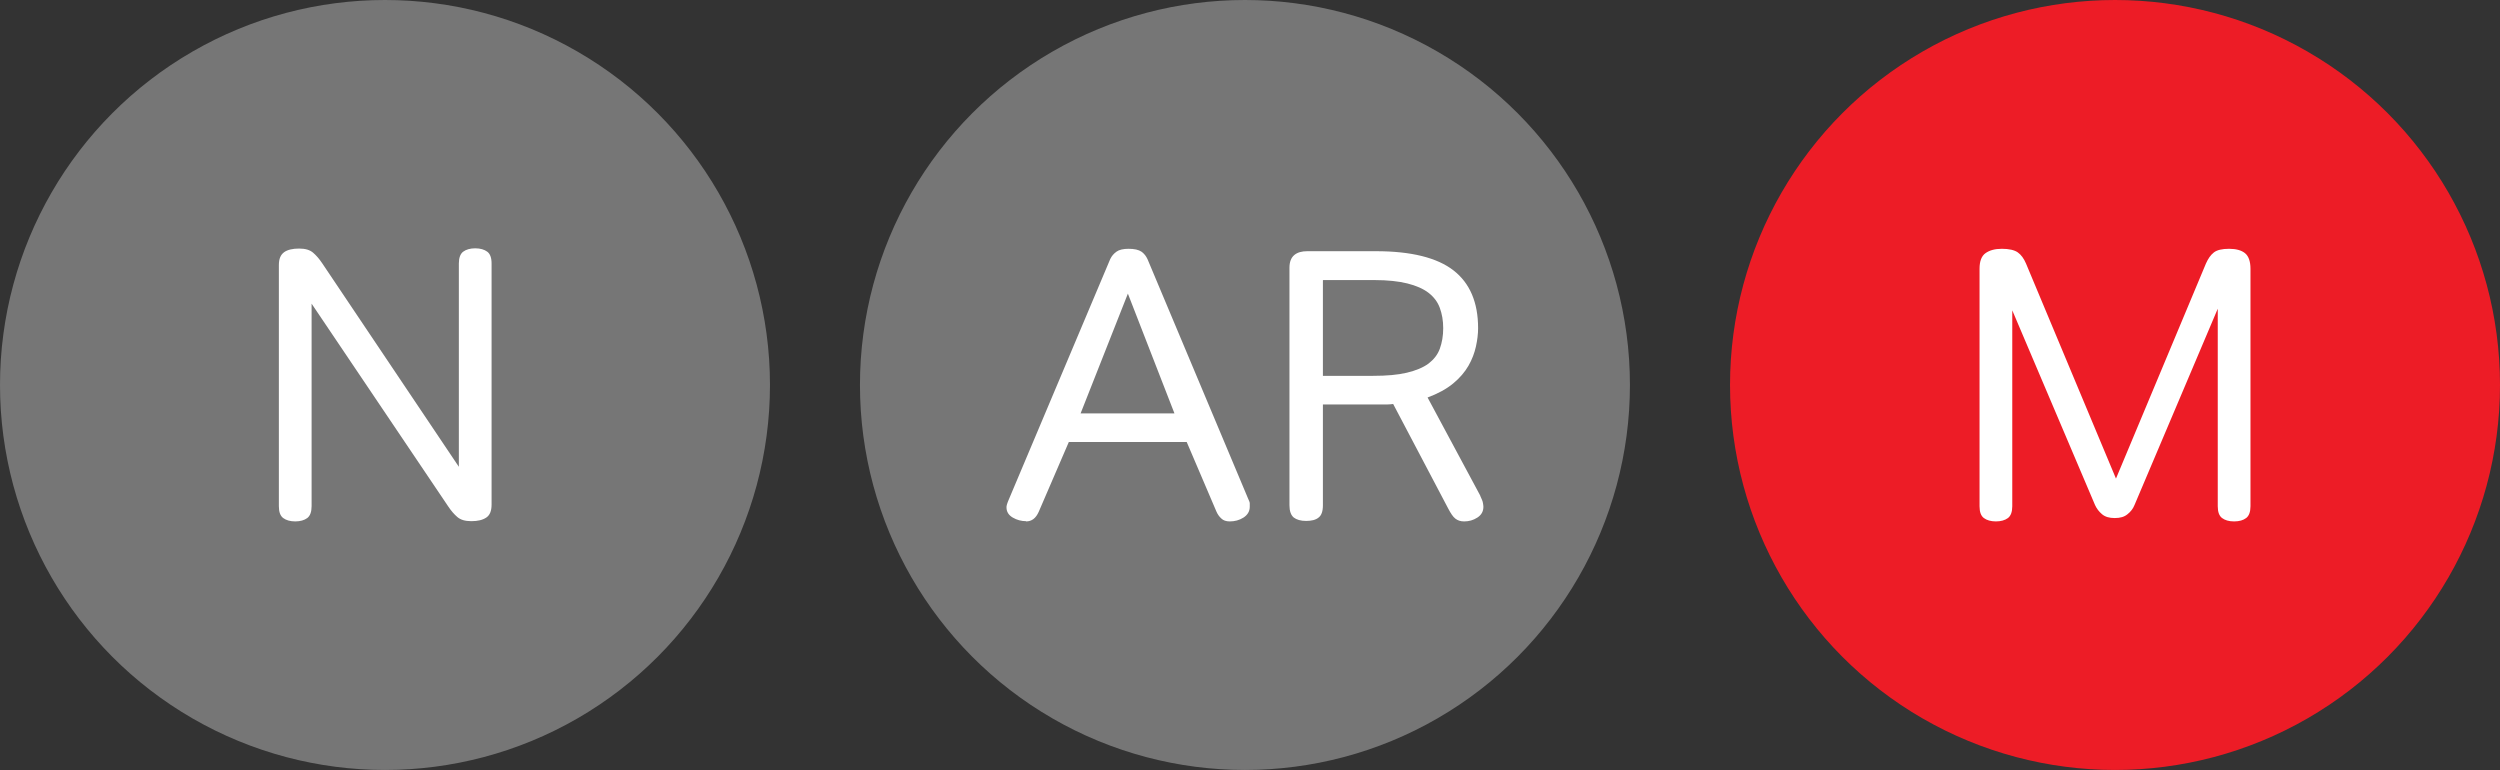
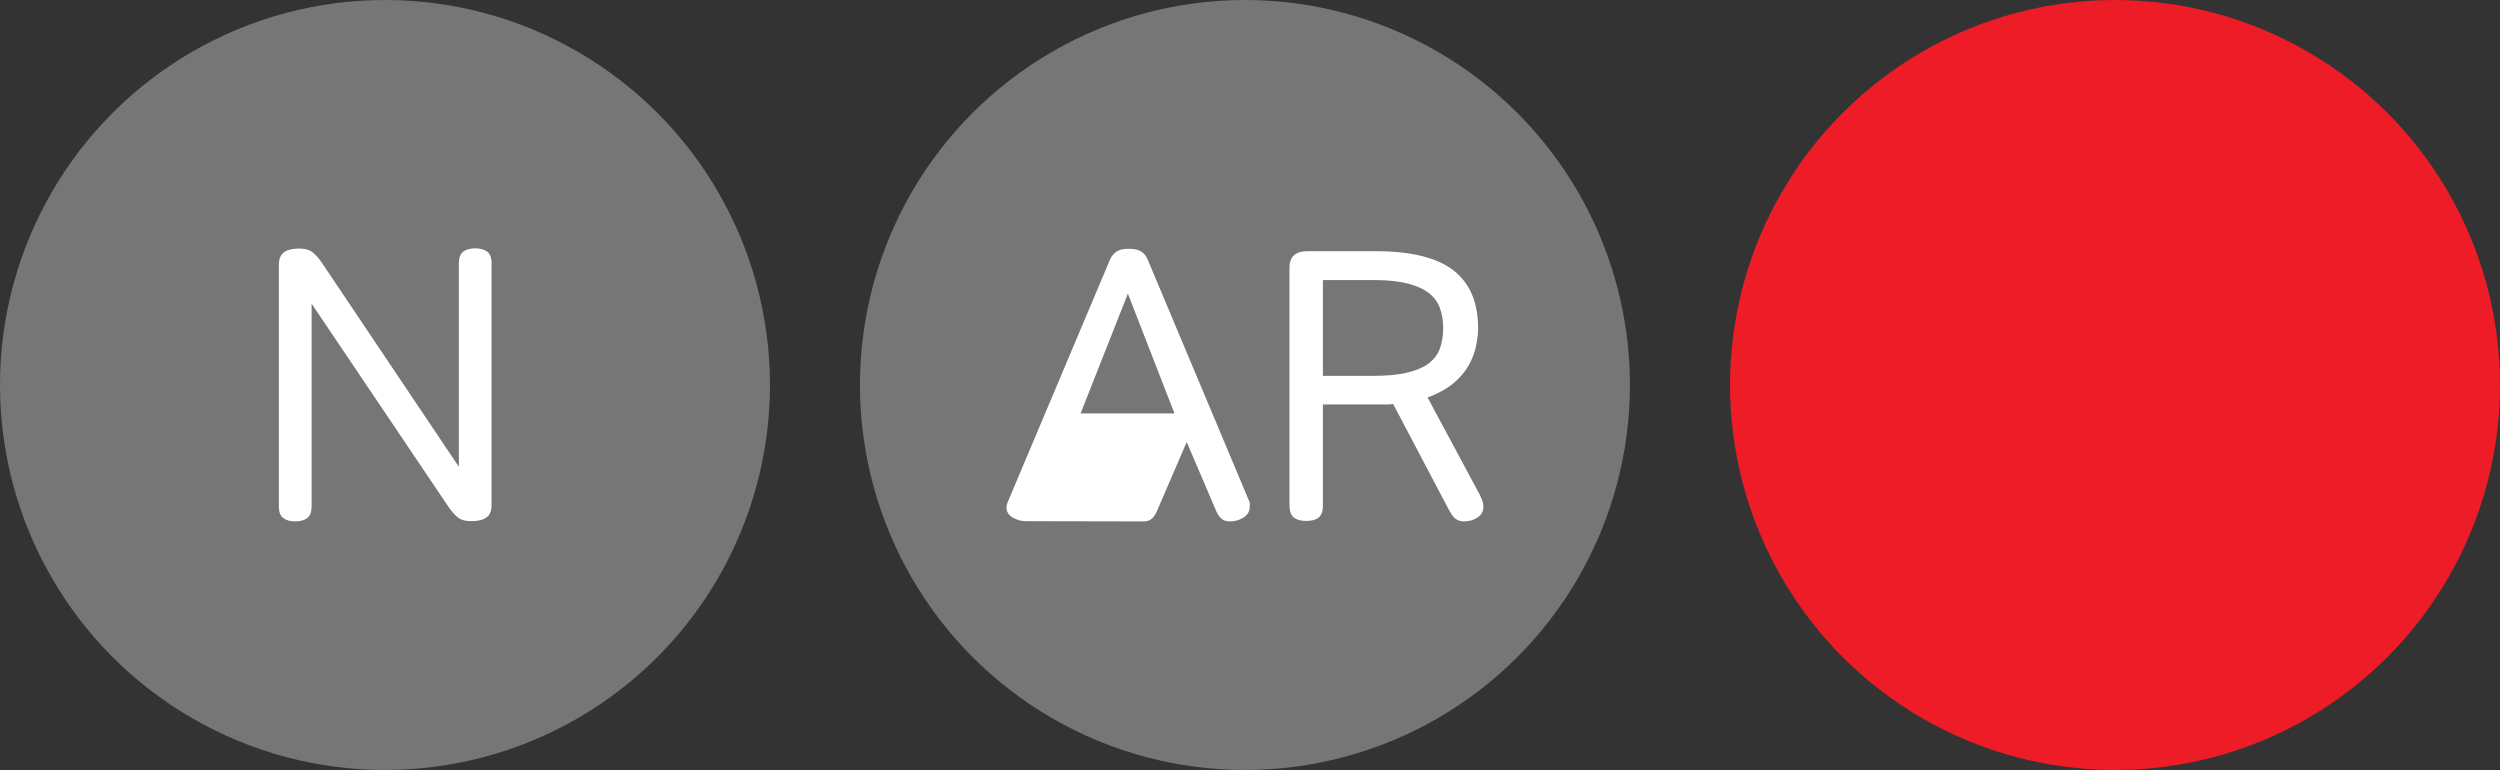
<svg xmlns="http://www.w3.org/2000/svg" id="Layer_1" data-name="Layer 1" viewBox="0 0 103.9 32">
  <rect x="0" y="0" width="103.9" height="32" fill="#333333" stroke="none" />
  <defs>
    <style>
      .cls-1 {
        fill: #767676;
      }

      .cls-2 {
        fill: #fff;
      }

      .cls-3 {
        fill: #ed1c26;
      }
    </style>
  </defs>
  <g>
    <circle class="cls-3" cx="87.9" cy="16" r="16" />
-     <path class="cls-2" d="M83.63,12.85v8.19c0,.23-.06.4-.18.49s-.29.14-.5.14-.38-.05-.5-.14-.18-.25-.18-.49v-9.87c0-.31.08-.53.25-.65.17-.12.39-.18.68-.18s.52.05.66.15c.14.1.25.25.34.46l3.74,8.94,3.74-8.94c.09-.2.19-.35.33-.46.13-.1.34-.15.63-.15s.51.06.66.18c.15.12.23.34.23.65v9.87c0,.23-.06.4-.18.49-.12.09-.28.14-.5.14s-.38-.05-.5-.14-.18-.25-.18-.49v-8.21l-3.46,8.16c-.06.15-.16.28-.29.38-.13.11-.3.16-.53.16s-.4-.05-.53-.16c-.13-.11-.22-.23-.29-.38l-3.46-8.14Z" />
  </g>
  <g>
    <circle class="cls-1" cx="16" cy="16" r="16" />
    <path class="cls-2" d="M12.95,12.62v8.42c0,.23-.06.4-.18.49s-.29.14-.5.14-.38-.05-.5-.14c-.12-.09-.18-.25-.18-.49v-10.02c0-.26.07-.43.22-.54.14-.1.35-.15.62-.15s.45.06.58.17c.13.11.26.26.38.44l5.68,8.46v-8.45c0-.23.06-.4.18-.49.12-.09.29-.14.5-.14s.38.05.5.14c.12.09.18.25.18.49v10.02c0,.26-.07.44-.22.54s-.35.15-.62.15-.45-.06-.58-.17c-.13-.11-.26-.26-.38-.44l-5.68-8.43Z" />
  </g>
  <g>
    <circle class="cls-1" cx="51.74" cy="16" r="16" />
    <g>
-       <path class="cls-2" d="M42.64,21.66c-.19,0-.38-.05-.55-.15s-.26-.24-.26-.42c0-.03,0-.07.02-.13s.04-.12.08-.21l4.21-9.98c.06-.13.15-.23.26-.31.11-.08.28-.12.5-.12.25,0,.42.04.54.12.11.08.19.18.25.31l4.18,9.95c.04.09.07.15.07.2,0,.05,0,.09,0,.14,0,.19-.09.34-.26.45s-.37.16-.57.16c-.15,0-.27-.04-.35-.12-.09-.08-.16-.18-.21-.3l-1.23-2.88h-4.9l-1.25,2.9c-.12.27-.29.4-.53.4ZM46.88,12.19l-1.97,4.99h3.9l-1.94-4.99Z" />
+       <path class="cls-2" d="M42.64,21.66c-.19,0-.38-.05-.55-.15s-.26-.24-.26-.42c0-.03,0-.07.02-.13s.04-.12.08-.21l4.21-9.98c.06-.13.15-.23.26-.31.11-.08.28-.12.5-.12.25,0,.42.04.54.12.11.08.19.18.25.31l4.18,9.95c.04.09.07.15.07.2,0,.05,0,.09,0,.14,0,.19-.09.34-.26.45s-.37.16-.57.16c-.15,0-.27-.04-.35-.12-.09-.08-.16-.18-.21-.3l-1.23-2.88l-1.25,2.9c-.12.27-.29.4-.53.4ZM46.88,12.19l-1.97,4.99h3.9l-1.94-4.99Z" />
      <path class="cls-2" d="M61.52,20.61c.06.13.1.22.11.29.01.06.02.12.02.16,0,.19-.08.34-.25.45s-.35.16-.55.16c-.15,0-.27-.04-.37-.12-.1-.08-.19-.22-.29-.41l-2.29-4.35c-.08.01-.17.02-.26.02-.09,0-.18,0-.28,0h-2.38v4.19c0,.25-.06.42-.18.51-.12.1-.3.14-.52.14s-.39-.05-.51-.14c-.12-.1-.18-.27-.18-.51v-9.87c0-.25.07-.42.2-.53.13-.11.31-.16.54-.16h2.85c1.47,0,2.55.27,3.23.8.68.53,1.02,1.33,1.02,2.4,0,.23-.03.49-.09.76s-.16.54-.31.8c-.15.26-.36.51-.64.74s-.63.42-1.06.58l2.19,4.08ZM54.98,11.65v3.97h2.08c.57,0,1.03-.04,1.41-.13.37-.09.67-.21.9-.38.22-.17.38-.37.47-.62.09-.25.14-.53.14-.85s-.05-.59-.14-.84c-.09-.25-.25-.46-.47-.63-.22-.17-.52-.3-.88-.39-.36-.09-.82-.14-1.36-.14h-2.14Z" />
    </g>
  </g>
</svg>